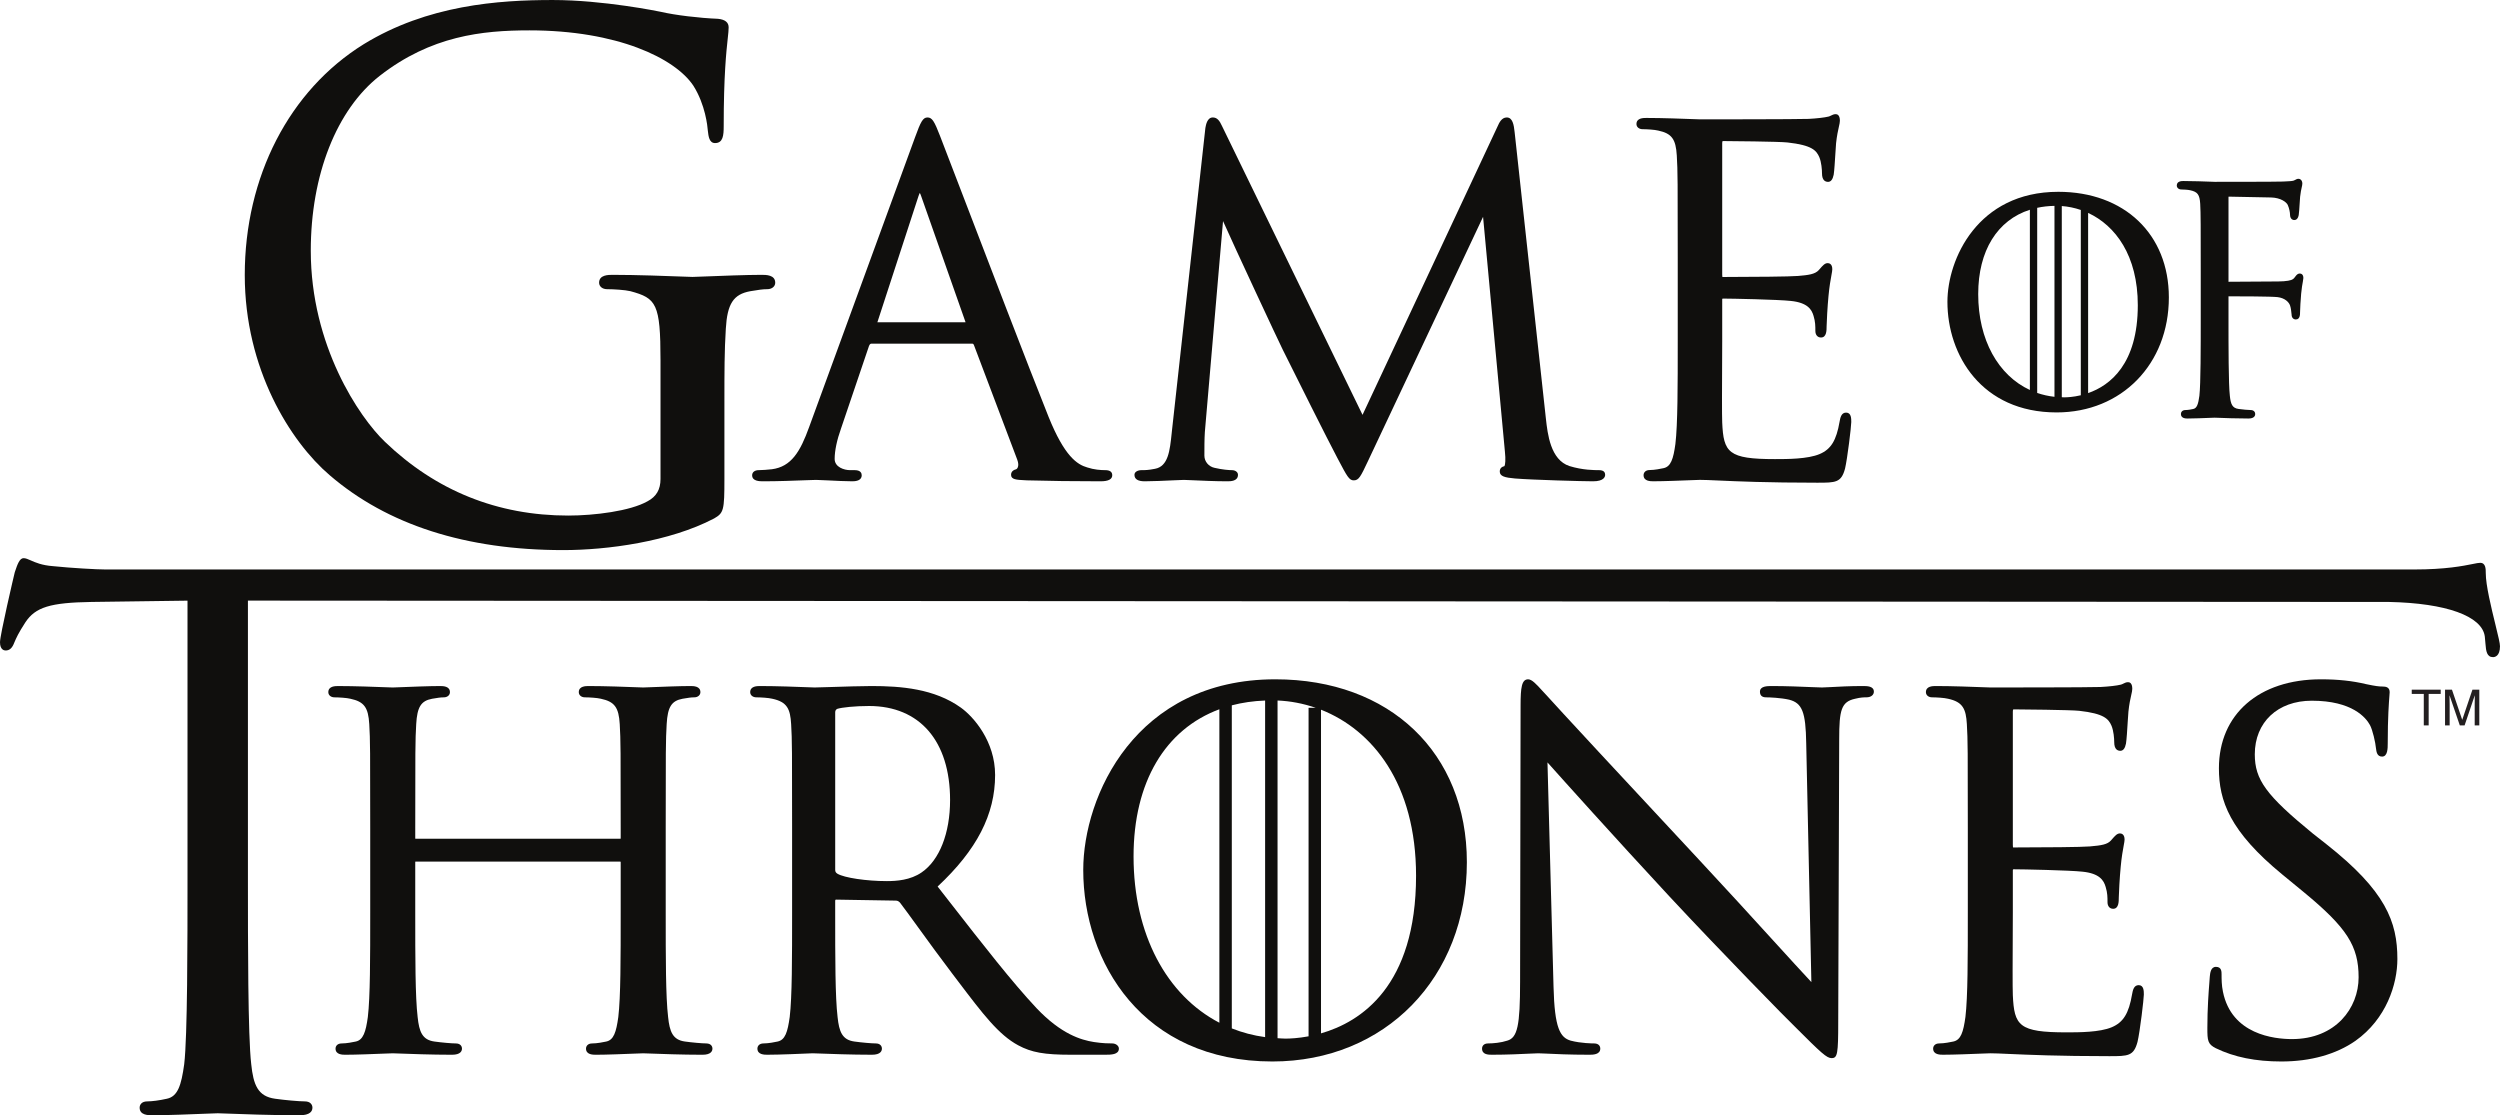
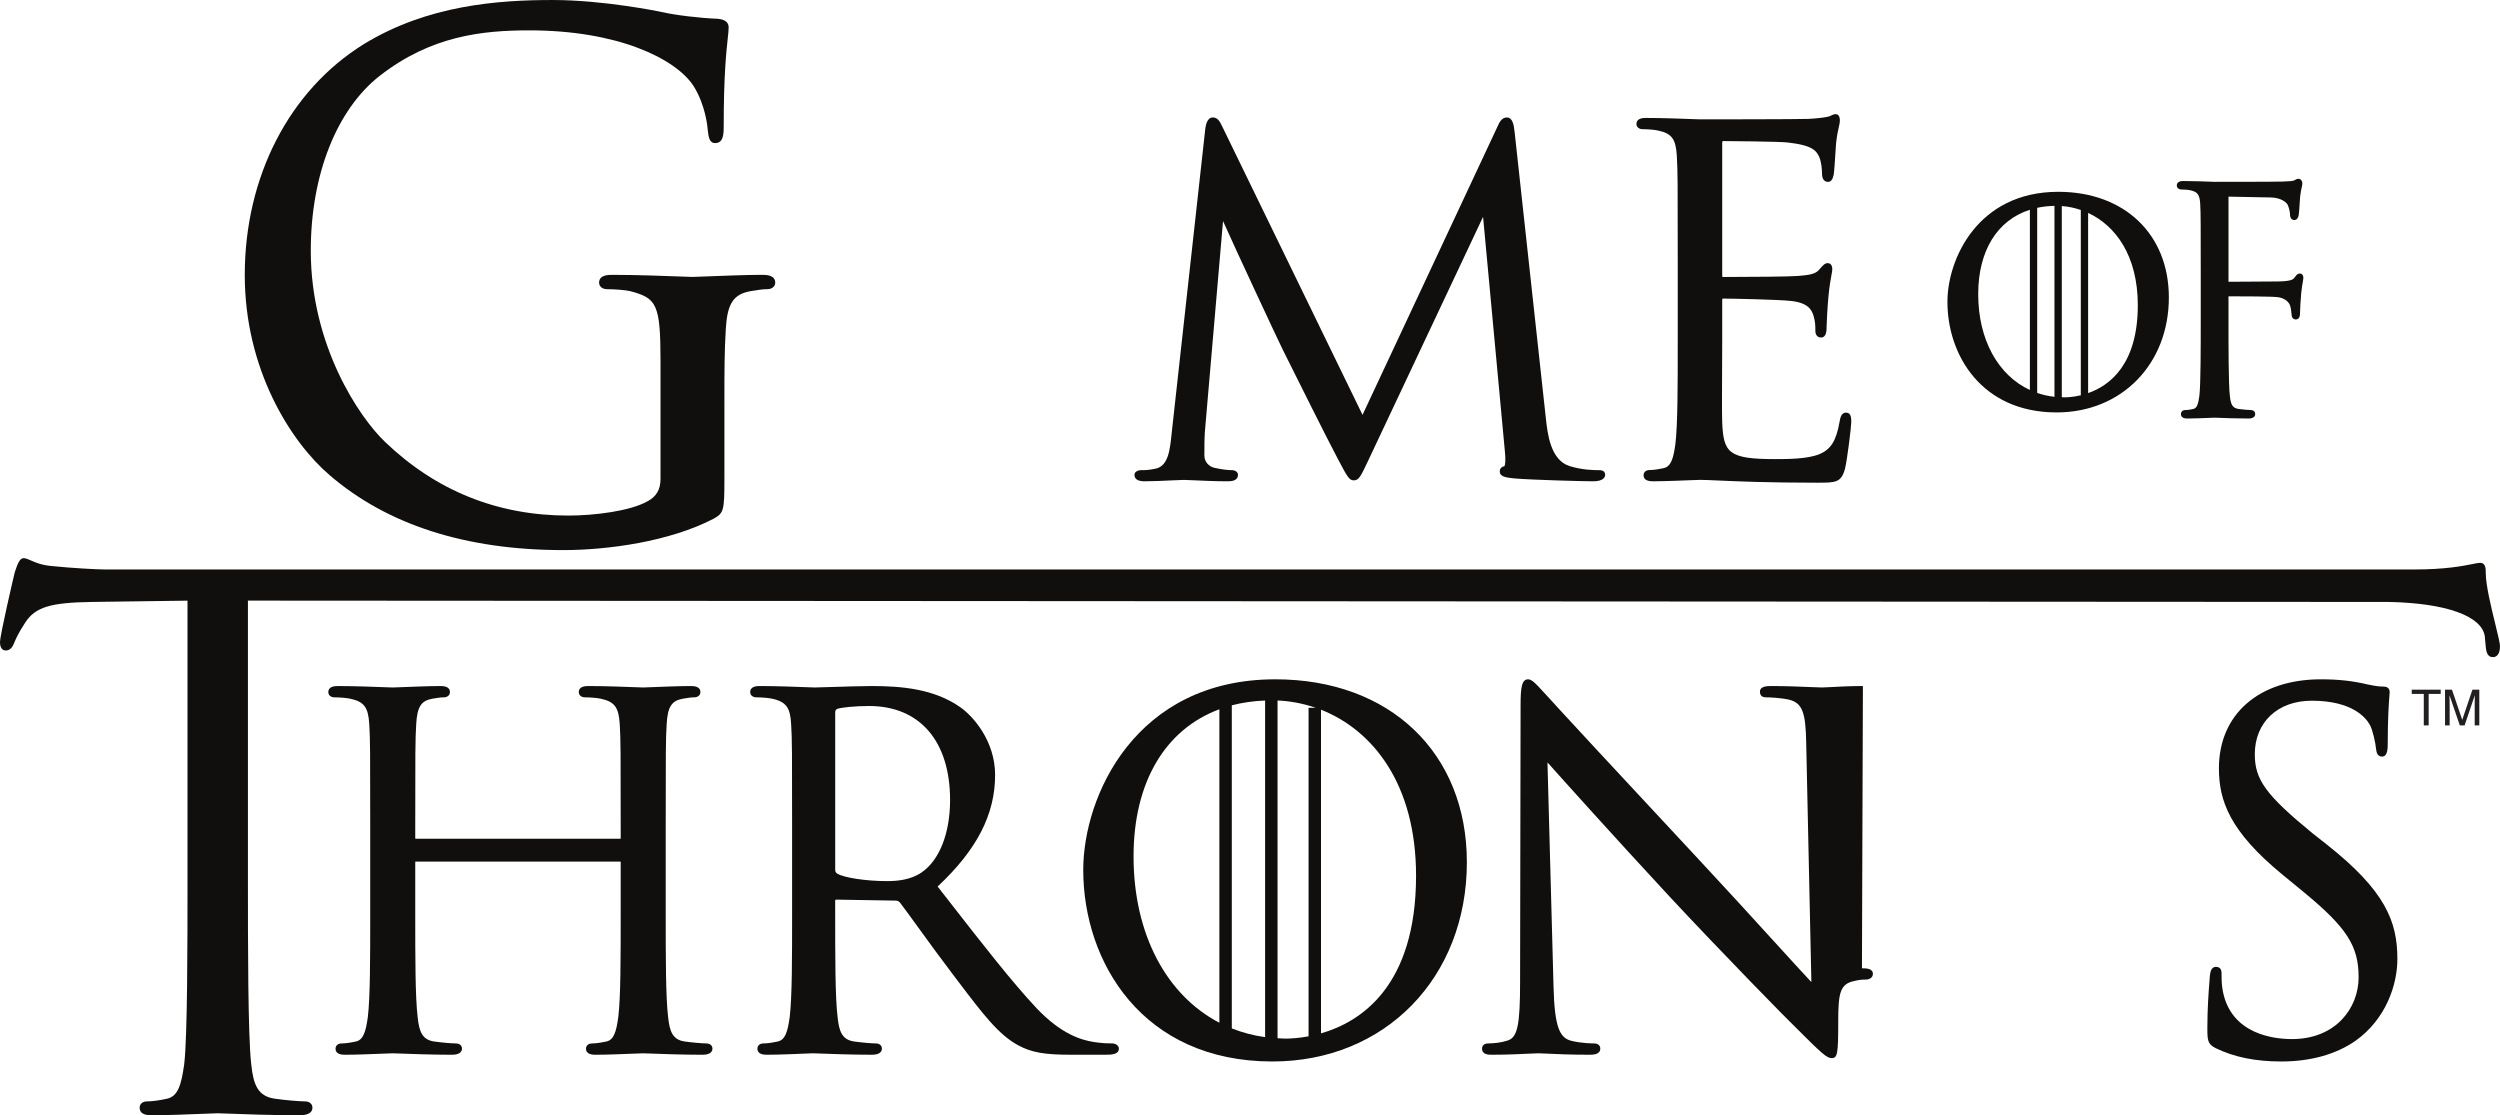
<svg xmlns="http://www.w3.org/2000/svg" viewBox="0 0 907.463 404.825" height="404.825" width="907.463" xml:space="preserve" id="svg2">
  <defs id="defs6" />
  <g transform="matrix(1.25,0,0,-1.25,0,404.825)" id="g10">
    <g transform="scale(0.1,0.1)" id="g12">
      <path id="path14" style="fill:#100f0d;fill-opacity:1;fill-rule:nonzero;stroke:none" d="m 2251.16,2417.64 c 0,22.86 -26.66,22.86 -39.48,22.86 -43.8,0 -120.8,-3.02 -166.8,-4.82 -18.26,-0.72 -31.12,-1.23 -34.06,-1.23 -2.54,0 -12.44,0.39 -27.29,0.94 -43.84,1.66 -135.02,5.11 -204.33,5.11 -12.8,0 -39.48,0 -39.48,-22.86 0,-10.89 9.71,-18.78 23.08,-18.78 18.52,0 52.49,-2.05 67.95,-5.86 75.22,-20.39 87.3,-35.76 87.3,-201.65 l 0,-343.46 c 0,-30.67 -11.91,-51.27 -37.63,-64.92 -50.22,-28.52 -154.61,-41.52 -230.34,-41.52 -205.27,0 -384.4,72.1 -532.41,214.33 -74.44,71.24 -215.205,278.92 -215.205,554.81 0,219.96 74.89,409.84 200.335,507.92 149.03,115.94 296.93,131.92 434.53,131.92 254.82,0 422.74,-80.7 476.03,-160.54 35.04,-55.28 41.17,-118.23 42.06,-130.54 1.93,-16.97 4.1,-36.21 20.99,-36.21 23.24,0 25.14,22.23 25.14,49.1 0,146.68 7.61,216.76 11.69,254.4 1.59,14.7 2.65,24.41 2.65,32.47 0,14.48 -10.3,22.86 -31.04,24.91 -54.28,2.12 -125.11,10.72 -164.92,20.05 -6.78,1.4 -167.72,34.5 -314.95,34.5 -158.11,0 -363.36,-14.57 -548.75,-128.27 -216.324,-134.23 -345.468,-384.85 -345.468,-670.44 0,-273.11 132.66,-483.62 246.254,-580.9 167.764,-144.48 396.114,-217.77 678.704,-217.77 126.99,0 308.64,24.09 437.88,91.82 28.03,16.11 29.99,23.62 29.99,114.88 l 0,226.28 c 0,84.34 0,145.25 4.08,209.75 4.22,72.64 21.98,100.13 71.05,109.06 23.78,3.91 35.72,5.88 49.37,5.88 13.37,0 23.07,7.89 23.07,18.78" />
-       <path id="path16" style="fill:#100f0d;fill-opacity:1;fill-rule:nonzero;stroke:none" d="m 2803.75,2302.82 -255.98,0 c 0.07,0.21 0.16,0.47 0.27,0.72 l 119.21,365.74 c 1.58,4.73 2.91,7.49 3.82,9.07 0.93,-1.6 2.26,-4.39 3.86,-9.17 L 2803.48,2304 c 0.1,-0.46 0.19,-0.86 0.27,-1.18 z m 405.87,-429.49 c -13.11,0 -32.79,1.35 -52.33,7.86 -29.63,8.48 -66.12,32.5 -112.18,146.46 -58.9,146.8 -183.7,472.76 -258.27,667.52 -29.88,78.04 -51.55,134.63 -57.36,149.35 -15.9,41.06 -22.56,53 -36.04,53 -13.41,0 -19.74,-12.19 -36.1,-57.22 l -307.53,-841.34 c -26.03,-72.34 -52.1,-115.65 -108.36,-123 -10.93,-1.35 -29.62,-2.63 -38.46,-2.63 -11.28,0 -18.86,-5.98 -18.86,-14.84 0,-17.53 21.89,-17.53 32.41,-17.53 43.04,0 90.69,1.84 122.22,3.05 14.95,0.58 26.05,1 30.86,1 5.96,0 18.92,-0.65 34.37,-1.42 23.05,-1.16 51.76,-2.63 71.32,-2.63 22.31,0 26.99,9.54 26.99,17.53 0,5.54 -2.62,14.84 -20.22,14.84 l -13.56,0 c -17.31,0 -44.78,8.83 -44.78,32.59 0,23.77 6.6,55.2 18.62,88.64 l 81.14,239.42 c 2.48,6.16 5,6.67 7.36,6.67 l 291.3,0 c 3.31,0 4.15,-0.35 5.94,-3.82 l 125.97,-333.26 c 3.43,-9.13 3.87,-17.22 1.23,-22.71 -1.76,-3.7 -4.23,-4.86 -4.73,-5.04 -12.65,-3.14 -14.54,-11.35 -14.54,-15.98 0,-13.81 15.35,-14.58 40.77,-15.85 l 6.36,-0.31 c 60.35,-1.74 135.96,-2.72 212.91,-2.72 22.41,0 33.78,5.91 33.78,17.53 0,9.84 -6.8,14.84 -20.23,14.84" />
      <path id="path18" style="fill:#100f0d;fill-opacity:1;fill-rule:nonzero;stroke:none" d="m 4643.63,1873.33 c -13.08,0 -47.79,0 -86.02,11.83 -55.25,18 -63.58,93.12 -68.55,137.98 l -90.78,831.84 c -2.27,21.54 -5.91,42.54 -22.89,42.54 -15.1,0 -22.19,-16.05 -26.4,-25.51 l -392.38,-838.11 -408.36,839.39 c -6.61,14.55 -13.64,24.23 -26.42,24.23 -16.08,0 -19.86,-20.92 -21.55,-30.31 l -97.54,-883.35 -0.5,-4.88 c -5.09,-48.71 -9.87,-94.75 -48.35,-101.74 -19.66,-3.91 -28.78,-3.91 -39.35,-3.91 -10.06,0 -20.24,-4.65 -20.24,-13.49 0,-12.53 10,-18.88 29.74,-18.88 23.33,0 58.09,1.65 83.47,2.84 14.49,0.67 25.9,1.21 30.32,1.21 3.41,0 12.21,-0.4 24.22,-0.96 26.86,-1.23 67.43,-3.09 101.78,-3.09 9.3,0 31.06,0 31.06,18.88 0,7.68 -7.52,13.49 -17.5,13.49 -8.17,0 -27.88,1.37 -50.19,6.65 -17.29,3.44 -29.83,18.35 -29.83,35.43 0,23.21 0,47.17 1.34,68.52 l 52.8,612.68 c 32.14,-72.53 161.14,-348.94 173,-372.56 l 2.2,-4.44 c 37.04,-74.38 126.38,-253.51 156.34,-310.01 l 3.05,-5.77 c 25.66,-48.61 31.76,-60.17 44.89,-60.17 14.95,0 20.04,10.76 41.44,56.06 l 334.2,709.19 63.45,-682.06 c 2.56,-22.99 0.84,-37.97 -1.26,-41.73 -9.08,-2.17 -13.69,-7.47 -13.69,-15.79 0,-13.86 14.84,-17.67 44.07,-20.2 51.57,-4.21 198.39,-8.17 226.8,-8.17 31.71,0 35.13,13.21 35.13,18.88 0,6.14 -3.04,13.49 -17.5,13.49" />
      <path id="path20" style="fill:#100f0d;fill-opacity:1;fill-rule:nonzero;stroke:none" d="m 5360.94,2040.45 c -14.24,0 -16.98,-15.13 -18.99,-26.26 -9.37,-54.74 -25.08,-80.27 -58.01,-94.15 -34.57,-14.63 -94.11,-14.63 -129.69,-14.63 -135.72,0 -149.34,18.84 -153.18,106.63 -0.96,20.63 -0.53,109.63 -0.22,174.62 0.13,25.53 0.24,47.55 0.24,60.68 l 0,121.28 c 0,2.51 0.44,2.94 2.98,2.94 23.09,0 159.09,-2.75 196.32,-6.84 48.57,-5.01 60.59,-24.76 65.98,-43.53 5.22,-16.95 5.22,-29.85 5.22,-43.53 0,-11.6 6.4,-19.11 16.31,-19.11 16.36,0 16.36,20.58 16.36,32.88 0,9 2.66,59.52 5.47,87.56 2.58,28.08 6.16,47.57 8.53,60.47 1.5,8.19 2.5,13.61 2.5,17.33 0,15.98 -9.45,17.71 -13.53,17.71 -8.06,0 -13.79,-6.55 -23.25,-17.39 l -2.39,-2.77 c -10.95,-12.15 -30.11,-14.56 -60.39,-17.07 -23.18,-2.04 -128.08,-2.77 -219.35,-3.02 -0.18,0.29 -0.76,1.68 -0.76,7.38 l 0,380.3 c 0,5.78 1.14,7.07 1.58,7.07 l 0.01,0 c 17.11,0 165.1,-1.37 188.05,-4.1 71.72,-7.93 83.92,-23.42 92.39,-42.76 6.13,-14.63 7.77,-36.42 7.77,-46.99 0,-20.35 9.64,-24.64 17.72,-24.64 7.97,0 13.42,6.91 16.21,20.76 1.83,11.05 3.62,40.12 5.06,63.48 0.74,12.44 1.39,23.07 1.87,27.86 2.41,22.45 5.72,37.04 8.1,47.7 1.73,7.58 2.97,13.07 2.97,17.74 0,16.63 -7.64,19.1 -12.19,19.1 -5.46,0 -9.9,-2.24 -13.84,-4.23 -2.39,-1.21 -4.66,-2.35 -7.08,-2.85 -11.39,-2.84 -34.16,-5.46 -57.89,-6.69 -31.22,-1.33 -303.69,-1.34 -315.26,-1.34 -1.71,0 -8.36,0.26 -18.32,0.64 -29.48,1.11 -90.8,3.45 -137.41,3.45 -8.6,0 -28.74,0 -28.74,-17.7 0,-8.68 7.45,-14.97 17.71,-14.97 12.44,0 35.09,-1.37 45.48,-4 39.05,-8.26 51.15,-24.5 53.95,-72.41 2.75,-43.88 2.75,-82.56 2.75,-297.19 l 0,-242.52 c 0,-129.18 0,-240.76 -6.82,-298.1 -5.96,-43.13 -12.96,-65.82 -34.79,-70.17 -7.31,-1.63 -25.84,-5.37 -39.89,-5.37 -12.24,0 -17.72,-7.51 -17.72,-14.92 0,-17.72 20.14,-17.72 28.74,-17.72 29.46,0 81.23,2.04 112.17,3.28 12.25,0.48 20.91,0.81 22.89,0.81 12.02,0 29.03,-0.75 52.6,-1.81 53.44,-2.4 142.91,-6.42 287.71,-6.42 53.72,0 69.93,0 80.92,40.94 6.79,28.51 18.1,122.63 18.1,135.21 0,10.23 0,27.38 -14.95,27.38" />
      <path id="path22" style="fill:#100f0d;fill-opacity:1;fill-rule:nonzero;stroke:none" d="m 6678.02,2444.32 c -5.99,0 -9.51,-4.63 -12.61,-8.71 l -1.66,-2.16 c -5.15,-7.41 -12.01,-9.88 -31.83,-11.52 -10.93,-0.77 -21.78,-0.77 -35.55,-0.77 l -125.08,-0.79 c 0,0.15 0,0.3 0,0.47 l 0,244.65 c 0,1.87 0.29,2.67 0.38,2.11 l 123.15,-2.42 c 28.38,-0.73 44.82,-13.68 48.51,-21.69 4.3,-9.31 6.6,-22.03 6.6,-27.61 0,-15.49 10.24,-16.27 12.29,-16.27 4.62,0 10.61,2.45 12.99,14.38 1.08,6.46 2.07,22.53 2.94,36.7 0.46,7.37 0.84,13.7 1.12,16.51 1.38,12.85 3.27,21.25 4.65,27.37 1.05,4.57 1.79,7.89 1.79,10.91 0,8.19 -4.74,13.9 -11.5,13.9 -3.53,0 -6.39,-1.61 -8.92,-3.01 -1.29,-0.74 -2.7,-1.57 -4.41,-2.14 -4.81,-1.61 -13.84,-1.99 -24.3,-2.45 l -9.06,-0.4 c -17.38,-0.76 -166.75,-0.8 -196.53,-0.8 -0.98,0 -4.76,0.16 -10.47,0.37 -17.13,0.66 -52.78,2 -79.91,2 -4.83,0 -19.48,0 -19.48,-13.05 0,-6.57 5.62,-11.52 13.07,-11.52 6.87,0 19.94,-0.78 25.81,-2.22 21.55,-4.59 27.52,-12.72 29.14,-39.49 1.55,-25.38 1.55,-71.89 1.55,-196.21 l 0,-140.81 c 0,-74.56 0,-187.23 -3.94,-220.34 -3.27,-23.72 -6.94,-36.16 -18,-38.37 -4.18,-0.92 -14.74,-3.04 -22.56,-3.04 -9,0 -13.1,-5.95 -13.1,-11.49 0,-13.11 14.66,-13.11 19.49,-13.11 17.19,0 47.31,1.21 65.31,1.95 7.01,0.28 11.97,0.47 13.09,0.47 0.91,0 4.24,-0.12 9.34,-0.3 17.89,-0.71 55.12,-2.12 89.09,-2.12 17.59,0 19.48,9.18 19.48,13.11 0,5.54 -4.09,11.49 -13.07,11.49 -6.59,0 -23.65,1.51 -35.14,3.14 -18.53,2.46 -22.97,14.25 -25.46,38.15 -3.94,33.23 -3.94,145.9 -3.94,220.46 l 0,67.99 c 0,0.19 0,0.36 0.01,0.52 30.39,0 124.75,-0.19 142.69,-2.36 21.22,-2.7 32.56,-14.37 36.07,-24.26 2.63,-7.91 3.54,-17.24 4.26,-24.72 l 0.23,-1.96 c 0,-8.3 4.92,-13.9 12.27,-13.9 12.3,0 12.3,14.25 12.3,21.9 0,5.56 1.6,37.5 3.17,52.96 1.46,16.23 3.55,27.5 4.93,34.94 0.93,5.05 1.5,8.47 1.5,10.5 0,11.79 -7.48,13.06 -10.7,13.06" />
      <path id="path24" style="fill:#100f0d;fill-opacity:1;fill-rule:nonzero;stroke:none" d="m 6063.66,2097.07 0,523.28 c 79.26,-36.74 144.26,-123.59 144.26,-267.87 0,-171.26 -80.56,-233.18 -144.26,-255.41 z m -76.47,543.2 c 18.55,-1.37 37.1,-5.14 55.22,-11.37 l 0,-538.1 c -21.78,-5.21 -39.66,-6.02 -48.62,-6.02 -2.23,0 -4.38,0.29 -6.6,0.34 l 0,555.15 z m -71.42,-5.14 c 15.82,3.42 32.55,5.33 50.17,5.67 l 0,-554.47 c -17.51,1.95 -34.27,5.73 -50.17,11.19 l 0,537.61 z m -21.26,-528.99 c -91.67,42.5 -150.04,145.25 -150.04,278.39 0,126.74 55.91,214.86 150.04,244.98 l 0,-523.37 z m 82.49,575.48 c -234.51,0 -321.91,-195.98 -321.91,-319.51 0,-154.66 99.23,-321.14 317.1,-321.14 188.85,0 325.91,140.43 325.91,333.93 0,183.46 -129.04,306.72 -321.1,306.72" />
      <path id="path26" style="fill:#100f0d;fill-opacity:1;fill-rule:nonzero;stroke:none" d="m 7246.26,1425.43 c -11.76,48.01 -27.89,113.75 -27.89,149.01 0,11.86 0,29.8 -16.29,29.8 -4.68,0 -11.38,-1.33 -21.54,-3.4 -27.59,-5.57 -78.94,-15.92 -169.58,-15.92 l -6705.065,0 c -23.692,0 -97.903,4.04 -152.032,9.64 -32.32,2.41 -51.086,10.73 -64.777,16.81 -8.074,3.57 -14.441,6.39 -20.684,6.39 -11.141,0 -17.566,-16.89 -24.801,-38.91 l -0.906,-2.8 C 40.402,1566.9 0,1394.75 0,1373.64 c 0,-22.26 12.457,-23.99 16.27,-23.99 11.672,0 19.309,7.06 25.398,23.32 5.848,13.65 11.363,26.52 32.234,58.77 29.149,43.74 72.129,56.95 191.571,58.87 l 279.035,3.77 0,-810.091 c 0,-181.258 0,-455.211 -9.559,-535.789 -8.504,-61.711 -18.687,-94.191 -50.894,-100.621 -21.328,-4.738 -42.457,-7.578 -56.516,-7.578 -16.254,0 -22.016,-9.82 -22.016,-18.219 C 405.523,0 430.824,0 442.988,0 c 41.282,0 113.821,2.898 157.168,4.641 17.199,0.699 29.317,1.148 32.086,1.148 2.223,0 10.371,-0.27 22.914,-0.77 C 698.281,3.398 788.023,0 869.734,0 c 31.012,0 37.524,12.012 37.524,22.082 0,8.399 -5.797,18.219 -22.082,18.219 -16.625,0 -58.403,3.711 -86.035,7.66 -50.465,6.731 -63.383,40.43 -69.594,100.398 -9.609,80.719 -9.609,354.672 -9.609,535.93 l 0,810.201 6217.492,-3.88 c 166.25,-3.47 270.22,-41 278.13,-100.17 l 1.92,-21.13 c 1.58,-22.06 4.21,-38.96 22.05,-38.96 4.71,0 20.14,2.27 20.14,31.71 0,8.41 -4.85,28.53 -13.41,63.37" />
      <path id="path28" style="fill:#100f0d;fill-opacity:1;fill-rule:nonzero;stroke:none" d="m 2050.99,208.621 c -11.75,0 -41.88,2.66 -62.04,5.508 -35.39,4.742 -44.48,28.609 -48.84,71.152 -6.95,58.36 -6.95,171.629 -6.95,302.758 l 0,246.172 c 0,217.869 0,257.139 2.78,301.699 2.81,49.76 14.07,67.65 46.22,73.61 16.33,2.74 24.52,4.1 33.88,4.1 10.32,0 17.84,6.32 17.84,15.01 0,17.8 -20.35,17.8 -29.02,17.8 -29.92,0 -82.46,-2.09 -113.82,-3.33 -12.47,-0.48 -21.25,-0.85 -23.28,-0.85 -1.72,0 -8.44,0.27 -18.51,0.65 -29.91,1.14 -92.16,3.53 -139.55,3.53 -8.67,0 -28.98,0 -28.98,-17.8 0,-8.69 7.5,-15.01 17.8,-15.01 12.6,0 35.57,-1.41 46.18,-4.05 39.77,-8.44 52.1,-24.95 54.93,-73.71 2.78,-44.51 2.78,-83.78 2.78,-301.649 l 0,-29.371 c 0,-1.031 -0.12,-1.52 -0.1,-1.621 -0.2,-0.059 -0.7,-0.188 -1.69,-0.188 l -593.01,0 c -0.98,0 -1.4,0.098 -1.6,0.098 -0.07,0.191 -0.19,0.68 -0.19,1.711 l 0,29.371 c 0,217.869 0,257.139 2.79,301.699 2.8,49.76 14.07,67.65 46.21,73.61 16.34,2.74 24.52,4.1 33.92,4.1 10.31,0 17.8,6.32 17.8,15.01 0,17.8 -20.35,17.8 -29.02,17.8 -29.96,0 -82.51,-2.09 -113.89,-3.33 -12.42,-0.48 -21.15,-0.85 -23.16,-0.85 -1.72,0 -8.44,0.27 -18.53,0.65 -29.92,1.14 -92.19,3.53 -139.538,3.53 -8.695,0 -29.019,0 -29.019,-17.8 0,-8.69 7.519,-15.01 17.844,-15.01 12.601,0 35.573,-1.41 46.123,-4.05 39.78,-8.44 52.11,-24.95 54.94,-73.71 2.78,-44.51 2.78,-83.78 2.78,-301.649 l 0,-246.172 c 0,-131.129 0,-244.398 -6.92,-302.617 -5.88,-42.871 -13.24,-66.973 -35.39,-71.383 -7.45,-1.66 -26.35,-5.418 -40.565,-5.418 -12.324,0 -17.84,-7.551 -17.84,-15 0,-17.851 20.352,-17.851 29.015,-17.851 29.96,0 82.53,2.128 113.94,3.371 12.42,0.488 21.16,0.82 23.16,0.82 1.59,0 7.47,-0.191 16.51,-0.543 31.26,-1.148 96.26,-3.648 155.5,-3.648 25.24,0 29.01,11.179 29.01,17.851 0,6.899 -4.68,15 -17.84,15 -11.7,0 -41.83,2.66 -62.04,5.508 -35.39,4.742 -44.48,28.609 -48.85,71.152 -6.94,58.36 -6.94,171.629 -6.94,302.758 l 0,146.84 c 0,1.019 0.12,1.519 0.1,1.609 0.2,0.051 0.69,0.192 1.69,0.192 l 593.01,0 c 1.79,0 1.79,-1.102 1.79,-1.801 l 0,-146.84 c 0,-131.129 0,-244.398 -6.92,-302.617 -6.08,-43.871 -13.18,-66.922 -35.37,-71.383 -7.49,-1.66 -26.44,-5.418 -40.63,-5.418 -12.28,0 -17.8,-7.551 -17.8,-15 0,-17.851 20.31,-17.851 28.97,-17.851 29.99,0 82.56,2.128 113.97,3.371 12.39,0.488 21.13,0.82 23.13,0.82 1.62,0 7.52,-0.191 16.61,-0.543 31.24,-1.148 96.25,-3.648 155.44,-3.648 25.25,0 29.02,11.179 29.02,17.851 0,6.899 -4.68,15 -17.84,15" />
      <path id="path30" style="fill:#100f0d;fill-opacity:1;fill-rule:nonzero;stroke:none" d="m 2425.31,1169.91 c 0,5.31 2.22,8.69 6.45,10.41 13.13,3.94 49.79,8.13 91.82,8.13 147.36,0 235.34,-102.09 235.34,-273.098 0,-96.122 -30.81,-174.582 -82.46,-209.993 -32.71,-22.769 -73.38,-25.39 -101.14,-25.39 -59.3,0 -123.66,9.621 -143.44,21.383 -4.69,2.847 -6.57,6.078 -6.57,11.136 l 0,457.422 z m 804.6,-961.289 c -8.22,0 -27.44,0 -53.52,4.078 -37.09,5.942 -94.72,22.59 -166.82,98.699 -70.99,75.883 -153.64,181.942 -249.3,304.731 l -37.53,48.101 c 113.86,106.34 166.93,209.36 166.93,323.829 0,98.051 -62.43,169.061 -99.29,195.581 -77.13,55.34 -174.6,62.79 -259.8,62.79 -27.3,0 -79.77,-1.65 -118.09,-2.87 -22.97,-0.72 -41.27,-1.31 -46.98,-1.31 -1.72,0 -8.43,0.27 -18.53,0.65 -29.89,1.14 -92.14,3.53 -139.48,3.53 -8.68,0 -29.03,0 -29.03,-17.8 0,-8.69 7.5,-15.01 17.8,-15.01 12.63,0 35.62,-1.41 46.18,-4.05 43.82,-9.29 52.38,-30.24 54.93,-73.71 2.79,-44.51 2.79,-83.78 2.79,-301.649 l 0,-246.172 c 0,-131.129 0,-244.398 -6.93,-302.617 -6.07,-43.832 -13.2,-66.922 -35.43,-71.383 -7.45,-1.66 -26.36,-5.418 -40.56,-5.418 -12.29,0 -17.81,-7.551 -17.81,-15 0,-17.851 20.36,-17.851 29.02,-17.851 35.7,0 103.25,3.011 125.45,3.96 l 5.99,0.231 c 1.62,0 7.52,-0.191 16.63,-0.543 31.25,-1.148 96.26,-3.648 155.43,-3.648 25.25,0 29.02,11.179 29.02,17.851 0,6.899 -4.7,15 -17.85,15 -11.71,0 -41.83,2.66 -62.04,5.508 -35.39,4.742 -44.47,28.609 -48.84,71.152 -6.94,58.36 -6.94,171.629 -6.94,302.758 l 0,33.57 c 0,4.551 1.03,4.551 3.01,4.61 l 172.21,-2.86 c 6,0 8.62,-1.621 12.92,-5.8 11.82,-15.368 30.68,-41.387 52.52,-71.52 29.44,-40.598 66.09,-91.148 99.91,-135.48 l 17.76,-23.411 c 70.11,-92.5 116.42,-153.609 173.17,-183.968 38.52,-20.739 75.66,-27.41 152.83,-27.41 l 99.3,0 c 16.96,0 40.19,0 40.19,17.851 0,8.098 -8.81,15 -19.22,15" />
-       <path id="path32" style="fill:#100f0d;fill-opacity:1;fill-rule:nonzero;stroke:none" d="m 5409.66,1246.43 c -37.97,0 -71.37,-1.84 -93.49,-3.07 -11.5,-0.63 -20.22,-1.11 -25.39,-1.11 -5.06,0 -15.71,0.46 -29.97,1.06 -29.17,1.24 -73.23,3.12 -115.5,3.12 -12.94,0 -34.63,0 -34.63,-16.41 0,-10.88 6,-16.4 17.85,-16.4 10.11,0 41.9,-1.22 66.87,-6.78 38,-9.8 48.21,-35.83 49.63,-126.63 l 14.98,-693.48 c -23.82,25.34 -63.22,68.571 -111.05,121.059 -62.3,68.383 -139.82,153.461 -212.81,231.602 -216.37,231.82 -423.85,456.039 -444.93,479.899 -3.62,3.6 -7.87,8.33 -12.4,13.34 -18.12,20.15 -30.79,33.34 -41.21,33.34 -18.84,0 -22.03,-23.58 -22.03,-76.5 l -1.42,-801.458 c 0,-127.801 -7.62,-163.024 -37.42,-171.352 -17.87,-5.98 -40.92,-8.039 -55.25,-8.039 -13.12,0 -17.8,-7.781 -17.8,-15 0,-17.851 18.85,-17.851 28.97,-17.851 43.69,0 85.81,2.089 111,3.269 11.3,0.563 19.47,0.922 23.3,0.922 3.54,0 10.51,-0.332 20.51,-0.77 26.4,-1.293 70.57,-3.421 127.76,-3.421 9.49,0 31.78,0 31.78,17.851 0,7.219 -4.69,15 -17.84,15 -3.82,0 -38.07,0.231 -68.02,8.078 -30.73,9.121 -46.87,35.75 -49.89,156.11 l -17.61,651.861 c 42.43,-47.51 191.11,-213.459 353.07,-388.022 148.69,-159.867 350.22,-365.488 365.26,-379.187 77.65,-77.633 92.62,-91.481 106.77,-91.481 17.05,0 19.22,11.918 19.22,105.918 l 2.81,819.652 c 0,85.12 5.76,109.4 46.72,118.08 15.97,3.99 25.23,3.99 31.96,3.99 15.18,0 21.98,8.25 21.98,16.4 0,16.41 -19.88,16.41 -31.78,16.41" />
-       <path id="path34" style="fill:#100f0d;fill-opacity:1;fill-rule:nonzero;stroke:none" d="m 6210.44,377.859 c -14.29,0 -17.08,-15.281 -19.11,-26.5 -9.47,-55.589 -25.45,-81.531 -58.97,-95.699 -35.15,-14.898 -95.58,-14.898 -131.67,-14.898 -137.95,0 -151.77,19.129 -155.67,108.398 -1,20.969 -0.53,111.34 -0.22,177.289 0.14,25.942 0.24,48.242 0.24,61.59 l 0,123.063 c 0,2.796 0.63,3.199 3.14,3.199 23.49,0 161.78,-2.781 199.35,-6.973 49.39,-5.058 61.62,-25.207 67.09,-44.34 5.33,-17.187 5.33,-30.347 5.33,-44.226 0,-11.641 6.43,-19.172 16.36,-19.172 16.42,0 16.42,20.781 16.42,33.18 0,9.07 2.69,60.308 5.57,88.921 2.59,28.61 6.26,48.379 8.67,61.469 1.54,8.238 2.55,13.692 2.55,17.442 0,16.089 -9.53,17.839 -13.62,17.839 -8.13,0 -13.9,-6.621 -23.48,-17.621 l -2.41,-2.769 c -10.32,-11.481 -26.56,-14.512 -61.42,-17.391 -23.5,-2.082 -129.96,-2.832 -222.76,-3 -0.18,0.281 -0.79,1.692 -0.79,7.578 l 0,386.042 c 0,6.07 1.21,7.37 1.76,7.39 16.61,0 167.55,-1.46 190.91,-4.17 72.89,-8.09 85.3,-23.87 93.94,-43.53 6.19,-14.9 7.84,-37.04 7.84,-47.8 0,-20.52 9.68,-24.81 17.79,-24.81 8.09,0 13.57,6.97 16.31,20.89 1.9,11.14 3.71,40.38 5.12,63.91 0.81,12.85 1.48,23.91 1.99,28.81 2.4,22.85 5.77,37.72 8.23,48.56 1.71,7.64 2.98,13.16 2.98,17.85 0,16.74 -7.66,19.25 -12.23,19.25 -5.51,0 -10.03,-2.27 -13.99,-4.3 -2.45,-1.24 -4.74,-2.4 -7.21,-2.89 -11.42,-2.91 -34.54,-5.57 -58.82,-6.81 -31.65,-1.38 -308.21,-1.38 -319.96,-1.38 -1.75,0 -8.5,0.27 -18.65,0.65 -29.89,1.14 -92.14,3.53 -139.41,3.53 -8.7,0 -29.02,0 -29.02,-17.8 0,-8.69 7.5,-15.01 17.8,-15.01 12.59,0 35.56,-1.41 46.18,-4.05 43.82,-9.29 52.37,-30.24 54.92,-73.71 2.79,-44.51 2.79,-83.78 2.79,-301.649 l 0,-246.172 c 0,-131.129 0,-244.398 -6.93,-302.617 -6.07,-43.832 -13.2,-66.922 -35.43,-71.383 -7.45,-1.66 -26.35,-5.418 -40.58,-5.418 -12.27,0 -17.77,-7.551 -17.77,-15 0,-17.851 20.34,-17.851 29.01,-17.851 29.89,0 82.41,2.128 113.8,3.371 12.48,0.488 21.26,0.82 23.29,0.82 12.2,0 29.46,-0.742 53.35,-1.852 54.27,-2.418 145.08,-6.507 292.09,-6.507 54.4,0 70.84,0 81.95,41.429 7.29,30.489 18.39,126.188 18.39,137.231 0,10.308 0,27.597 -15.04,27.597" />
+       <path id="path32" style="fill:#100f0d;fill-opacity:1;fill-rule:nonzero;stroke:none" d="m 5409.66,1246.43 c -37.97,0 -71.37,-1.84 -93.49,-3.07 -11.5,-0.63 -20.22,-1.11 -25.39,-1.11 -5.06,0 -15.71,0.46 -29.97,1.06 -29.17,1.24 -73.23,3.12 -115.5,3.12 -12.94,0 -34.63,0 -34.63,-16.41 0,-10.88 6,-16.4 17.85,-16.4 10.11,0 41.9,-1.22 66.87,-6.78 38,-9.8 48.21,-35.83 49.63,-126.63 l 14.98,-693.48 c -23.82,25.34 -63.22,68.571 -111.05,121.059 -62.3,68.383 -139.82,153.461 -212.81,231.602 -216.37,231.82 -423.85,456.039 -444.93,479.899 -3.62,3.6 -7.87,8.33 -12.4,13.34 -18.12,20.15 -30.79,33.34 -41.21,33.34 -18.84,0 -22.03,-23.58 -22.03,-76.5 l -1.42,-801.458 c 0,-127.801 -7.62,-163.024 -37.42,-171.352 -17.87,-5.98 -40.92,-8.039 -55.25,-8.039 -13.12,0 -17.8,-7.781 -17.8,-15 0,-17.851 18.85,-17.851 28.97,-17.851 43.69,0 85.81,2.089 111,3.269 11.3,0.563 19.47,0.922 23.3,0.922 3.54,0 10.51,-0.332 20.51,-0.77 26.4,-1.293 70.57,-3.421 127.76,-3.421 9.49,0 31.78,0 31.78,17.851 0,7.219 -4.69,15 -17.84,15 -3.82,0 -38.07,0.231 -68.02,8.078 -30.73,9.121 -46.87,35.75 -49.89,156.11 l -17.61,651.861 c 42.43,-47.51 191.11,-213.459 353.07,-388.022 148.69,-159.867 350.22,-365.488 365.26,-379.187 77.65,-77.633 92.62,-91.481 106.77,-91.481 17.05,0 19.22,11.918 19.22,105.918 c 0,85.12 5.76,109.4 46.72,118.08 15.97,3.99 25.23,3.99 31.96,3.99 15.18,0 21.98,8.25 21.98,16.4 0,16.41 -19.88,16.41 -31.78,16.41" />
      <path id="path36" style="fill:#100f0d;fill-opacity:1;fill-rule:nonzero;stroke:none" d="m 6754.97,787.641 -39.08,30.699 c -135.22,110.762 -168.24,155.871 -168.24,229.83 0,93.11 66.49,155.65 165.43,155.65 117.87,0 157.45,-49.41 169.01,-70.71 7.63,-13.93 16.01,-50.67 17.47,-67.56 1.27,-10.11 3.03,-23.98 17.71,-23.98 16.43,0 16.43,24.27 16.43,38.8 0,74.54 3.44,118.86 4.91,137.8 0.42,5.43 0.7,8.88 0.7,10.46 0,14.51 -11.02,16.38 -20.6,16.38 -9.95,0 -20.02,1.05 -47.4,6.85 -40.27,9.63 -82.1,14.11 -131.65,14.11 -179.92,0 -296.18,-101.4 -296.18,-258.32 0,-94.47 31.35,-183.119 184.26,-308.638 l 62.97,-51.742 c 124.37,-102.688 158.42,-155.719 158.42,-246.692 0,-89.137 -66.42,-179.359 -193.39,-179.359 -51.94,0 -175.41,13.383 -200.55,137.422 -4.02,18.847 -4.02,37.839 -4.02,50.347 0,8.231 0,21.981 -16.43,21.981 -15.13,0 -16.82,-18.43 -17.77,-28.559 -0.27,-4.269 -0.69,-9.738 -1.2,-16.371 -2.18,-28.23 -5.85,-75.519 -5.85,-132.309 0,-37.031 0.97,-47.23 24.69,-59.101 53.06,-25.84 115.35,-38.449 190.35,-38.449 84.42,0 158.76,20.75 215.02,60.019 89.73,63.699 121.72,164.461 121.72,237.539 0,108.262 -33.82,197.621 -206.73,333.903" />
      <path id="path38" style="fill:#100f0d;fill-opacity:1;fill-rule:nonzero;stroke:none" d="m 3577.02,1190.41 c 30.24,7.96 62.53,12.6 96.72,13.94 l 0,-977.432 c -34.02,4.602 -66.25,13.191 -96.72,25.301 l 0,938.191 z m -36.11,-921.73 c -152.66,79.429 -249.2,256.031 -249.2,482.992 0,216.566 92.56,369.198 249.2,427.298 l 0,-910.29 z m 259.02,914.51 0,-953.928 c -29.92,-5.602 -54.12,-6.672 -67.3,-6.672 -7.75,0 -15.18,0.828 -22.79,1.191 l 0,980.649 c 37.21,-1.59 74.6,-8.59 110.95,-21.24 l -20.86,0 z m 312.13,-487.499 c 0,-321.23 -160.82,-424.859 -276.02,-457.871 l 0,939.88 c 149.51,-58.94 276.02,-214.759 276.02,-482.009 z m -408.77,570.279 c -406.28,0 -557.68,-339.49 -557.68,-553.482 0,-267.898 171.89,-556.308 549.26,-556.308 327.21,0 564.71,243.39 564.71,578.699 0,317.651 -223.56,531.091 -556.29,531.091" />
      <path id="path40" style="fill:#231f20;fill-opacity:1;fill-rule:nonzero;stroke:none" d="m 7087.51,1235.88 0,-12.35 -34.96,0 0,-91.39 -14.18,0 0,91.39 -34.96,0 0,12.35 84.1,0" />
      <path id="path42" style="fill:#231f20;fill-opacity:1;fill-rule:nonzero;stroke:none" d="m 7100.09,1235.88 20.11,0 29.82,-87.69 29.63,87.69 19.97,0 0,-103.74 -13.41,0 0,61.22 c 0,2.11 0.04,5.64 0.15,10.53 0.09,4.89 0.14,10.15 0.14,15.72 l -29.61,-87.47 -13.91,0 -29.91,87.47 0,-3.16 c 0,-2.54 0.08,-6.4 0.22,-11.59 0.13,-5.23 0.2,-9.04 0.2,-11.5 l 0,-61.22 -13.4,0 0,103.74" />
    </g>
  </g>
</svg>